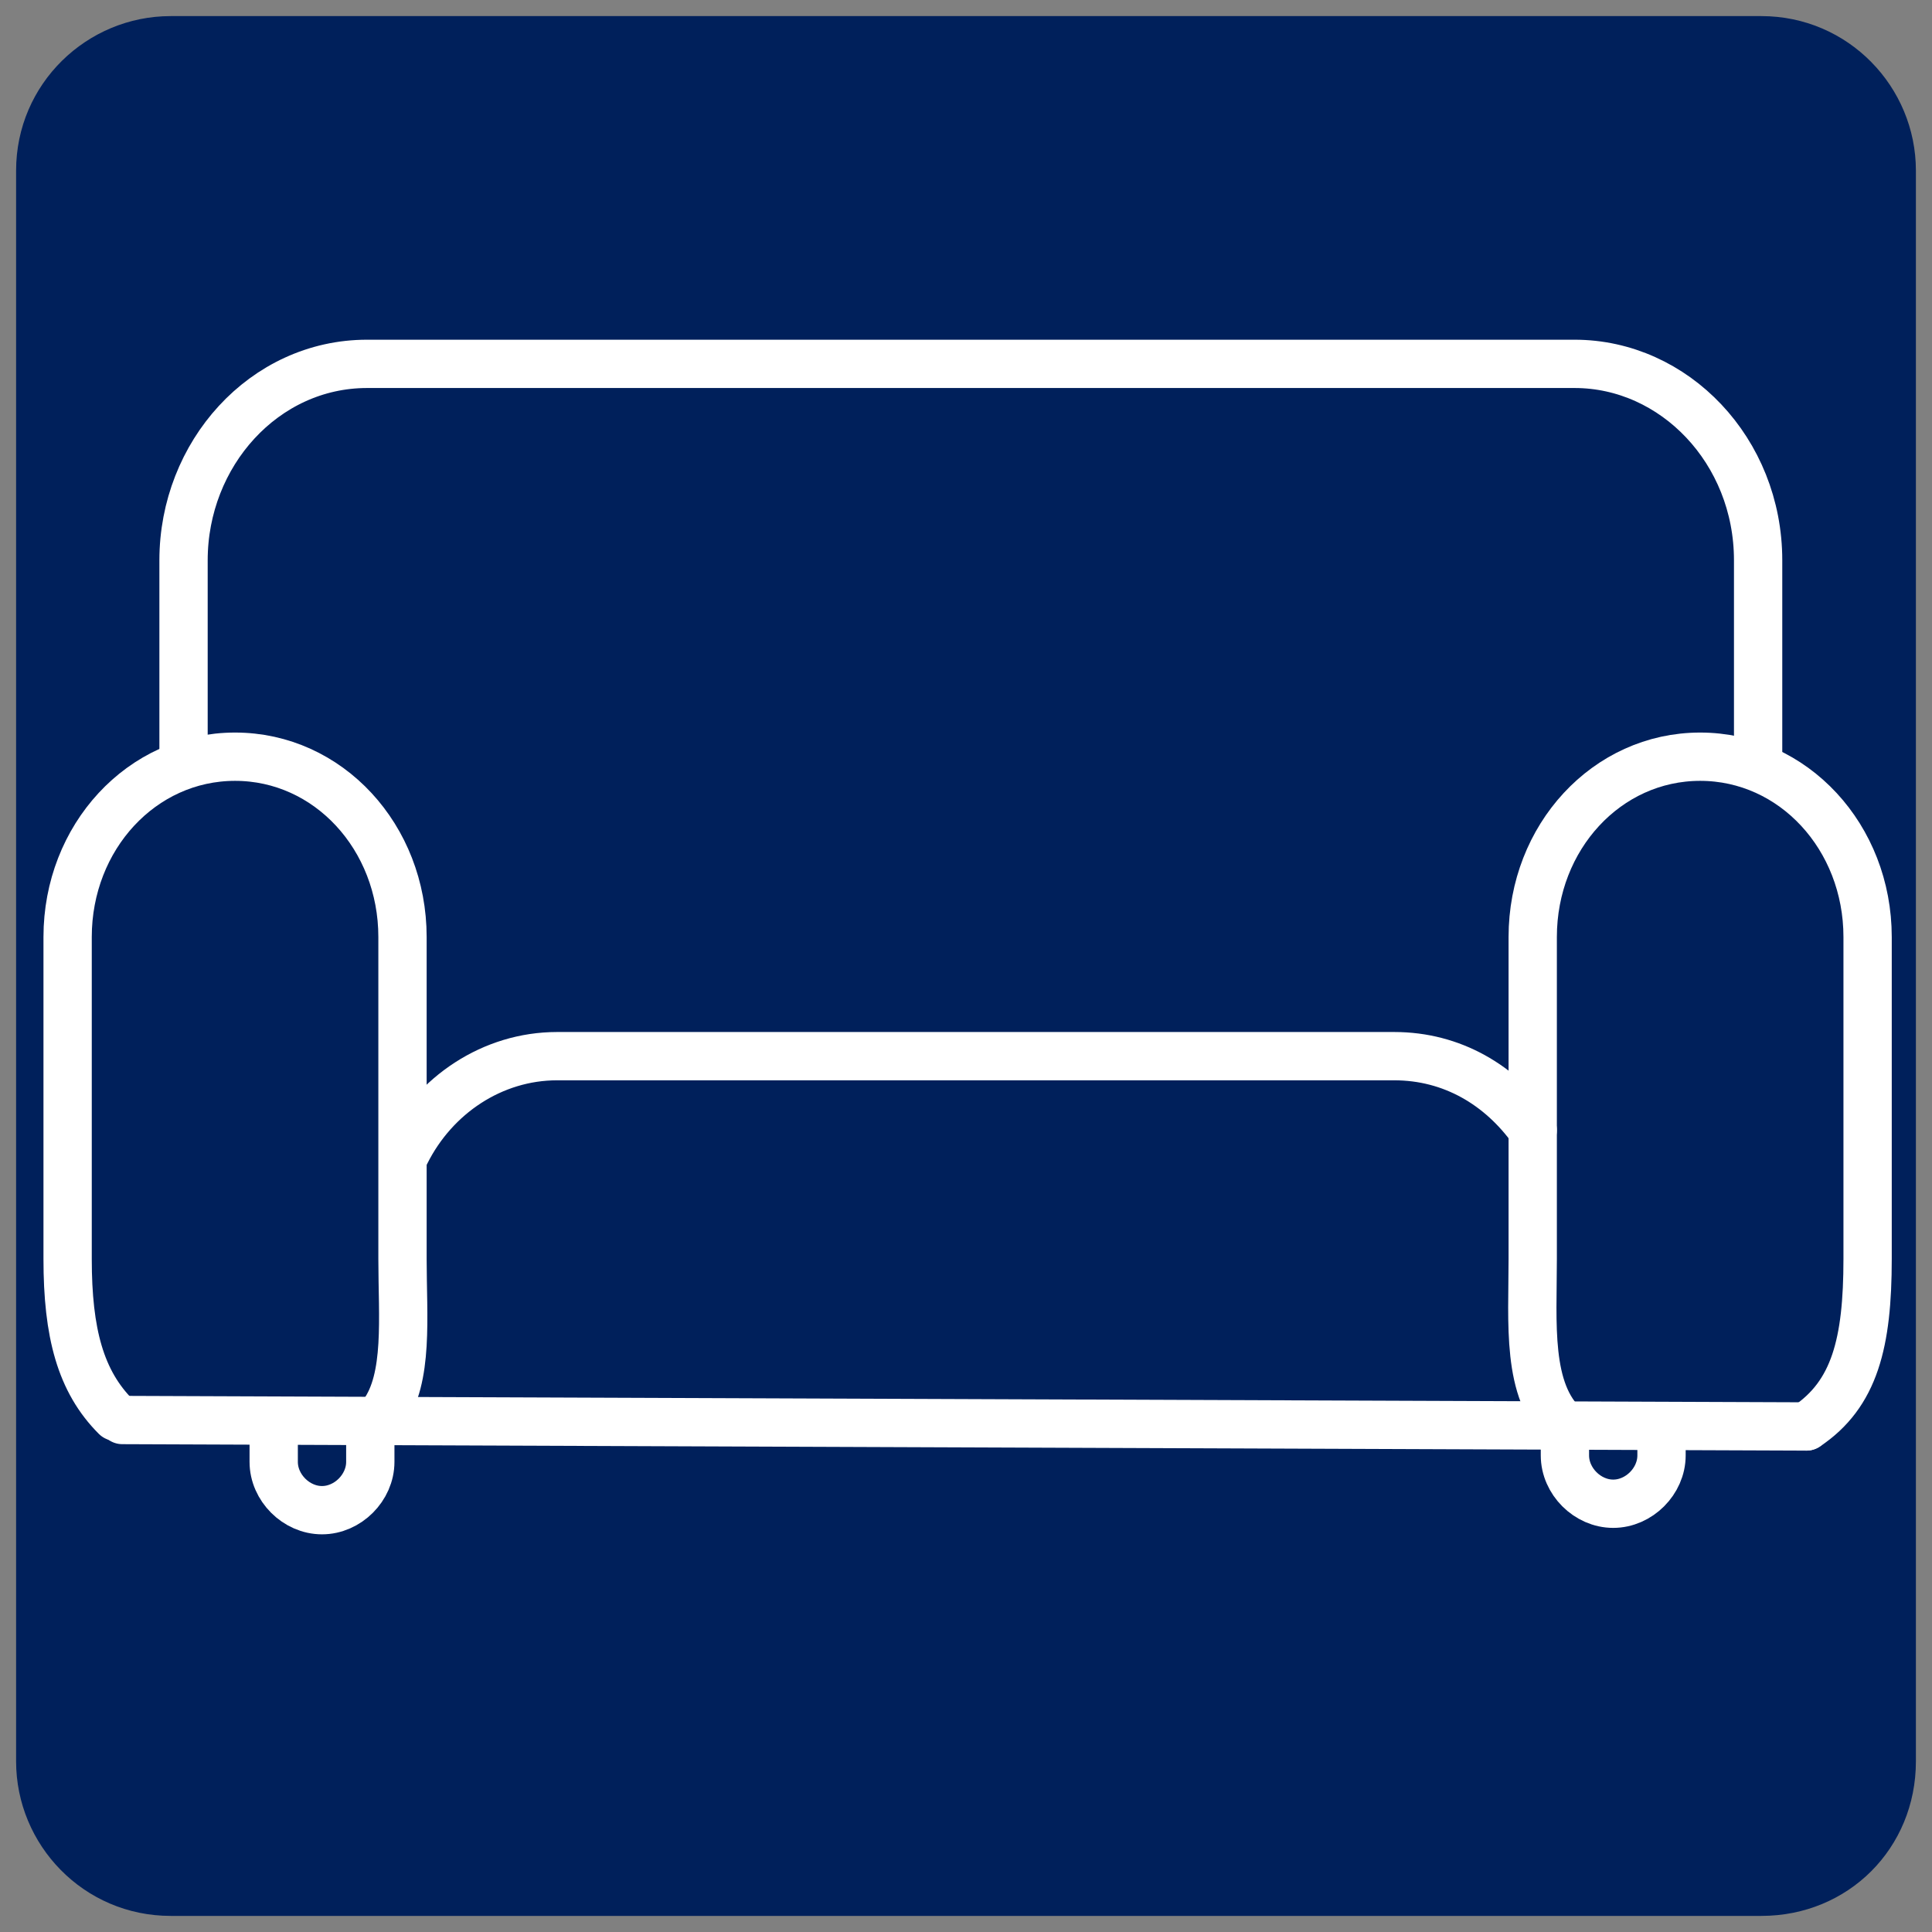
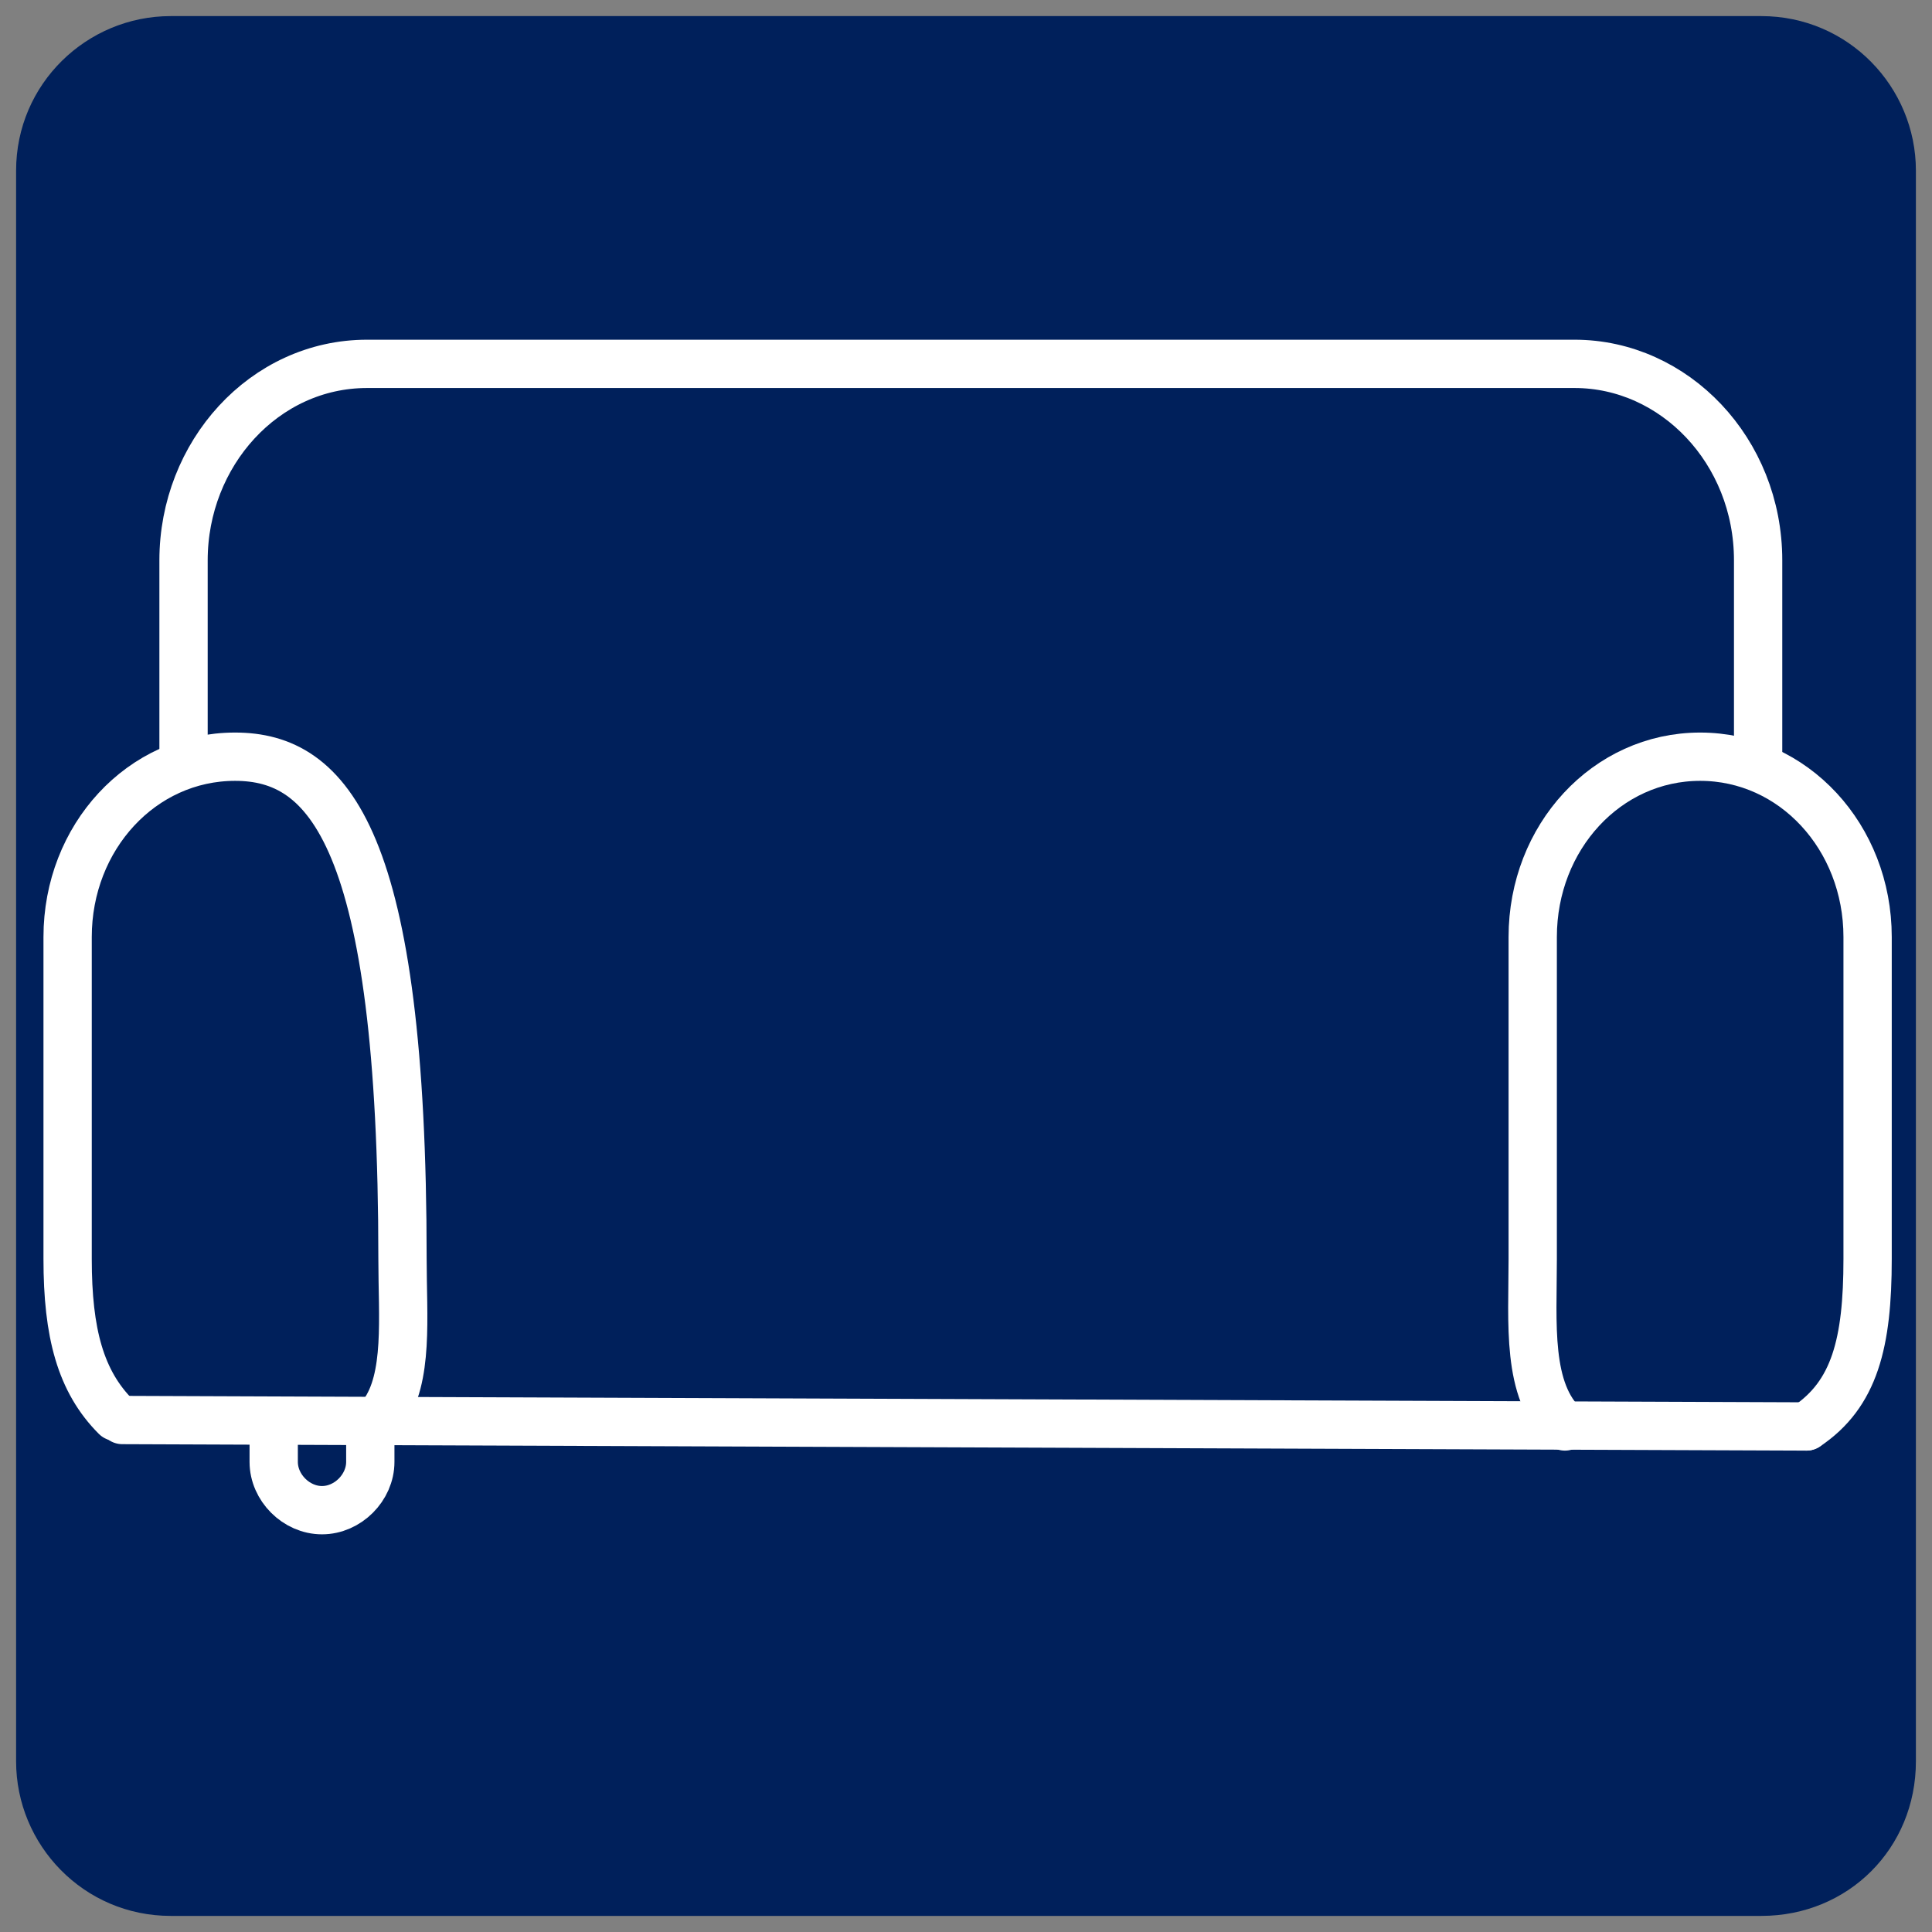
<svg xmlns="http://www.w3.org/2000/svg" width="60" height="60" viewBox="0 0 60 60" fill="none">
  <rect x="0" y="0" width="60" height="60" fill="#808080" stroke="none" />
  <g clip-path="url(#clip0_157_14727)">
    <path d="M54.7 59.5H5.3C2.6 59.5 0.5 57.3 0.5 54.7V5.3C0.5 2.6 2.7 0.5 5.3 0.5H54.7C57.4 0.5 59.5 2.7 59.5 5.3V54.7C59.5 57.4 57.4 59.5 54.7 59.5Z" fill="#00205B" />
    <path d="M5.7 23.4V17.4C5.7 14.1 8.2 11.3 11.4 11.3H48.9C52 11.3 54.6 14 54.6 17.4V23.8" stroke="white" stroke-width="1.5" stroke-miterlimit="10" stroke-linecap="round" />
    <path d="M48.6 44.3C47.4 43.2 47.6 41.1 47.6 39.1V29.1C47.6 26 49.9 23.5 52.8 23.5C55.7 23.5 58 26 58 29.1V39.1C58 41.7 57.6 43.3 56.1 44.3" stroke="white" stroke-width="1.5" stroke-miterlimit="10" stroke-linecap="round" />
-     <path d="M11.9 43.9C12.7 42.8 12.5 40.9 12.5 39.1V29.1C12.5 26 10.2 23.5 7.3 23.5C4.4 23.5 2.1 26 2.1 29.1V39.1C2.1 41.4 2.5 42.9 3.6 44" stroke="white" stroke-width="1.5" stroke-miterlimit="10" stroke-linecap="round" />
+     <path d="M11.9 43.9C12.7 42.8 12.5 40.9 12.5 39.1C12.5 26 10.2 23.5 7.3 23.5C4.4 23.5 2.1 26 2.1 29.1V39.1C2.1 41.4 2.5 42.9 3.6 44" stroke="white" stroke-width="1.5" stroke-miterlimit="10" stroke-linecap="round" />
    <path d="M3.8 44.1L56.1 44.3" stroke="white" stroke-width="1.5" stroke-miterlimit="10" stroke-linecap="round" />
-     <path d="M12.6 35.8C13.5 34 15.3 32.8 17.3 32.8H43.3C45.1 32.8 46.6 33.7 47.6 35.1" stroke="white" stroke-width="1.5" stroke-miterlimit="10" stroke-linecap="round" />
-     <path d="M51.6 44.1V45.2C51.6 46 50.9 46.7 50.1 46.7C49.3 46.7 48.6 46 48.6 45.2V44.1" stroke="white" stroke-width="1.5" stroke-miterlimit="10" />
    <path d="M11.5 44.3V45.4C11.5 46.2 10.8 46.9 10 46.9C9.2 46.9 8.5 46.2 8.5 45.4V44.3" stroke="white" stroke-width="1.5" stroke-miterlimit="10" />
  </g>
  <defs>
    <clipPath id="clip0_157_14727">
      <rect width="60" height="60" fill="white" />
    </clipPath>
  </defs>
</svg>